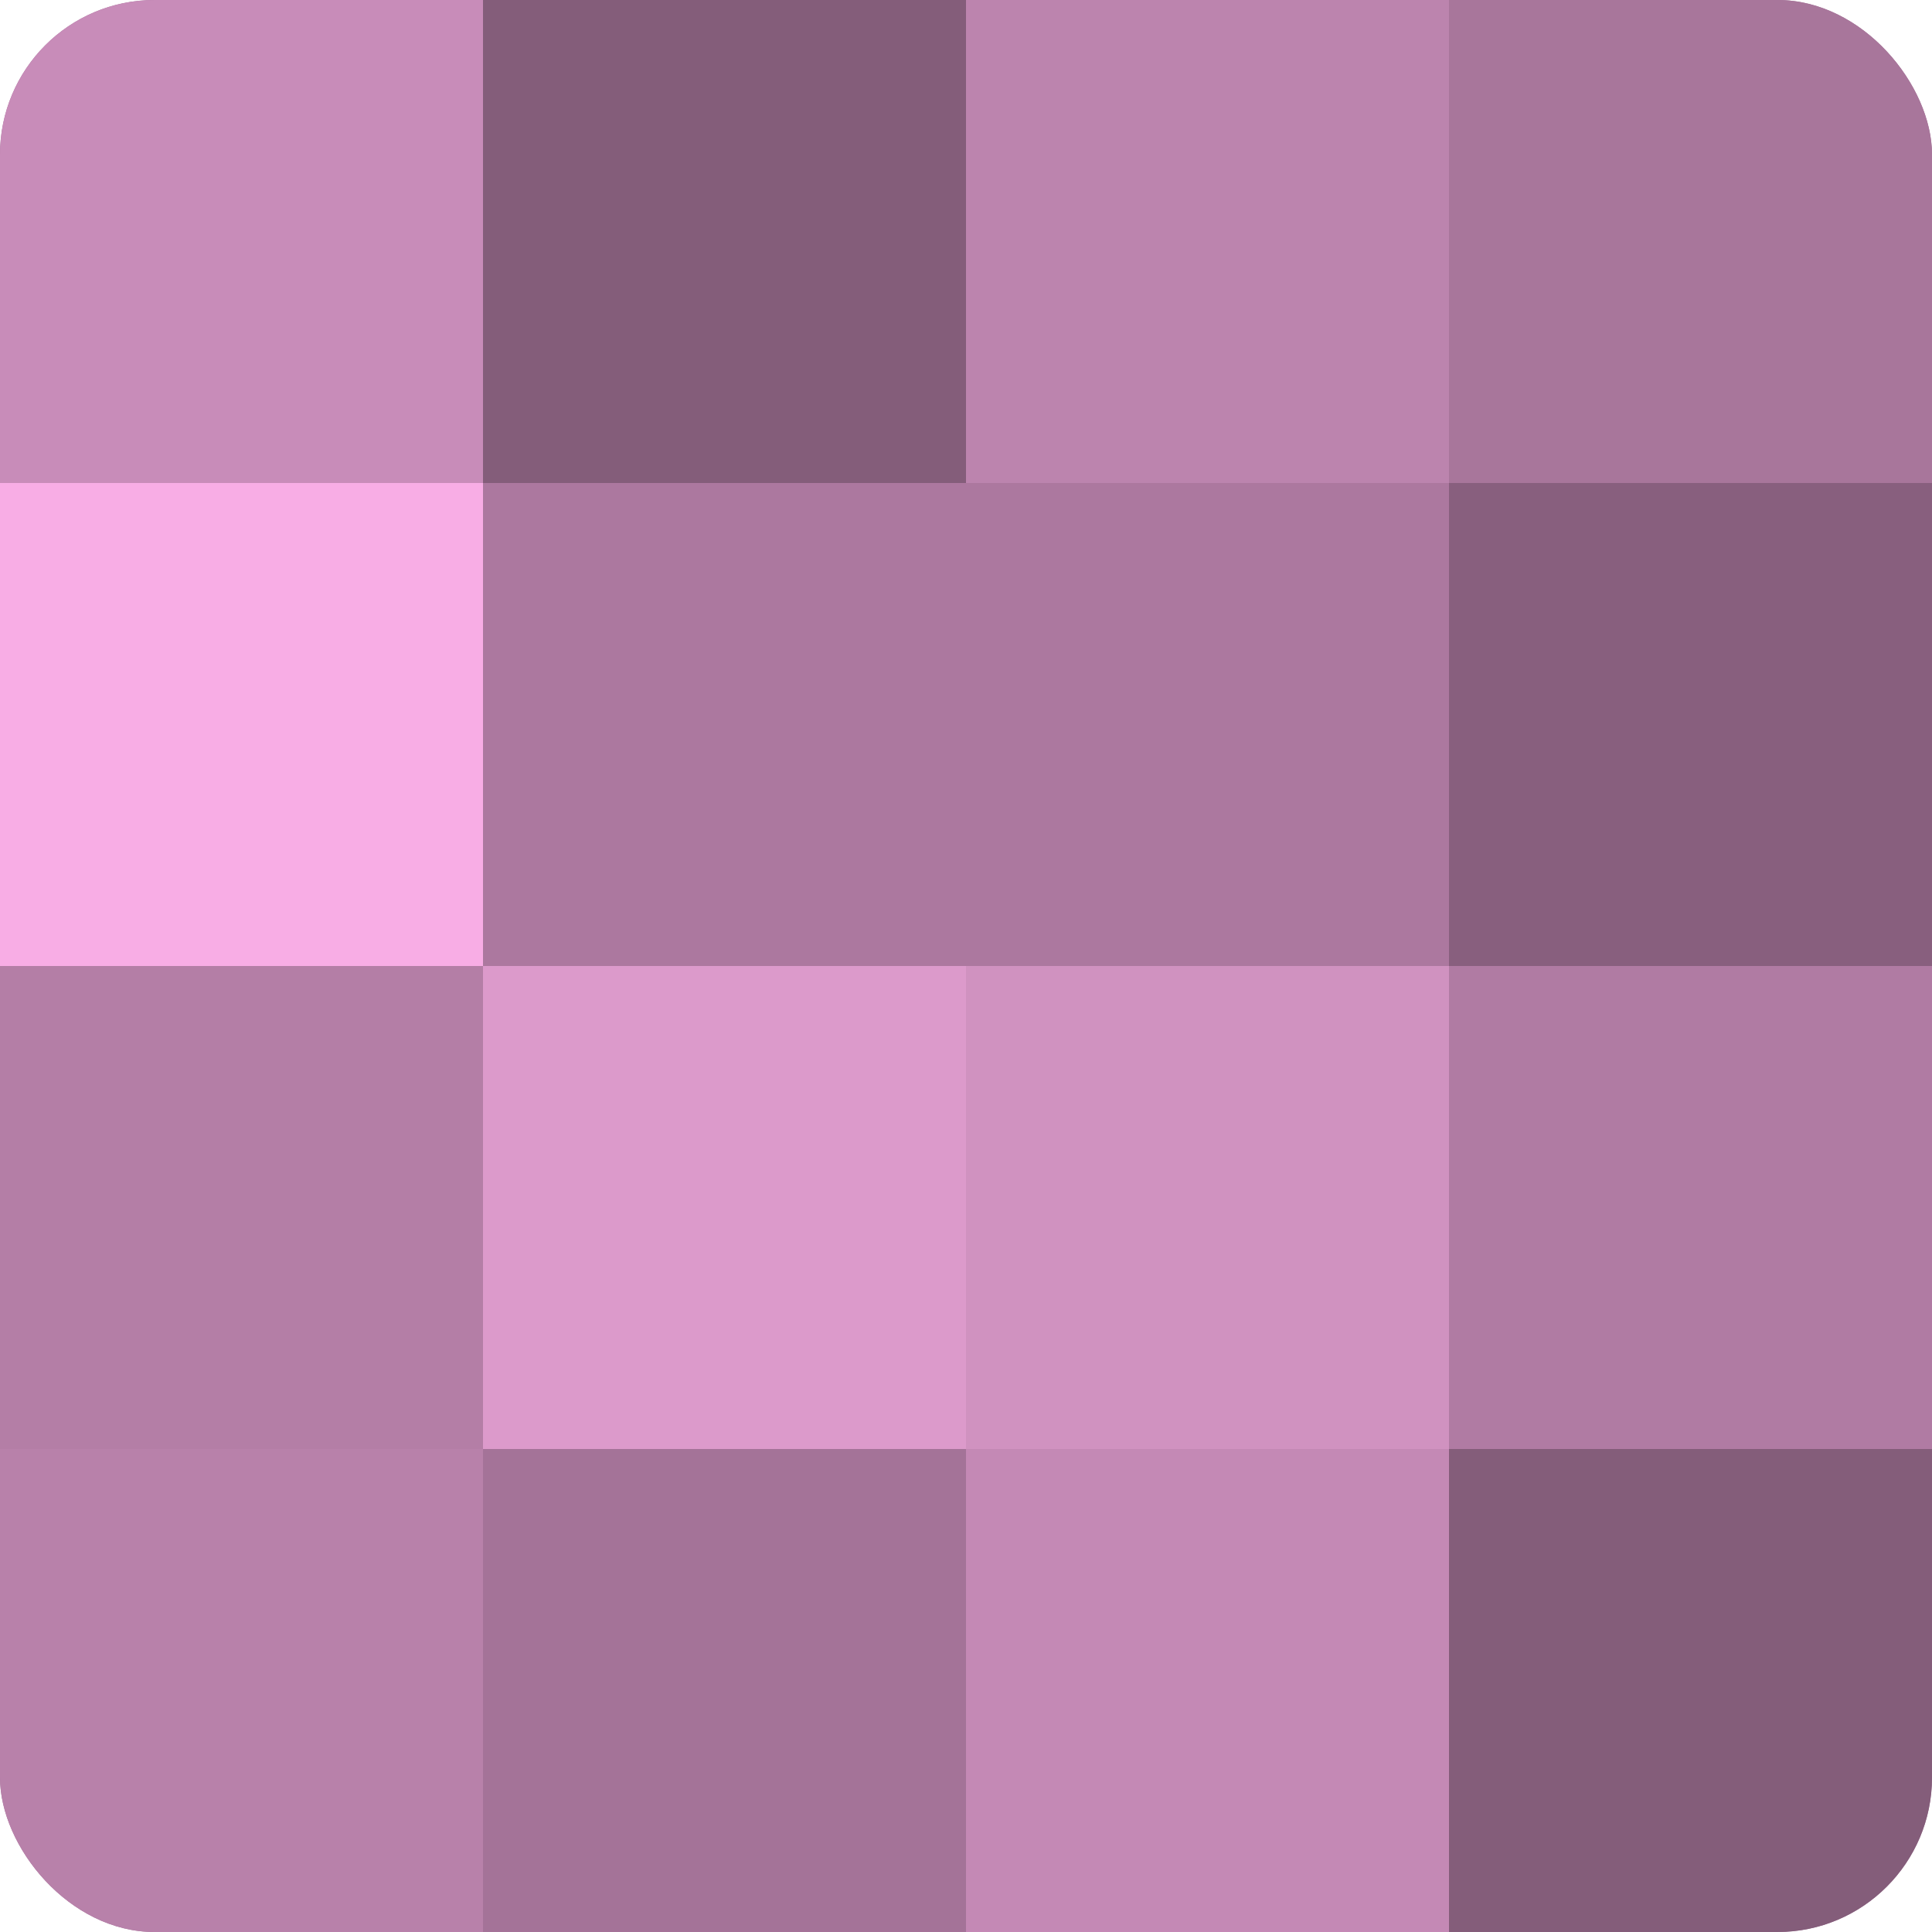
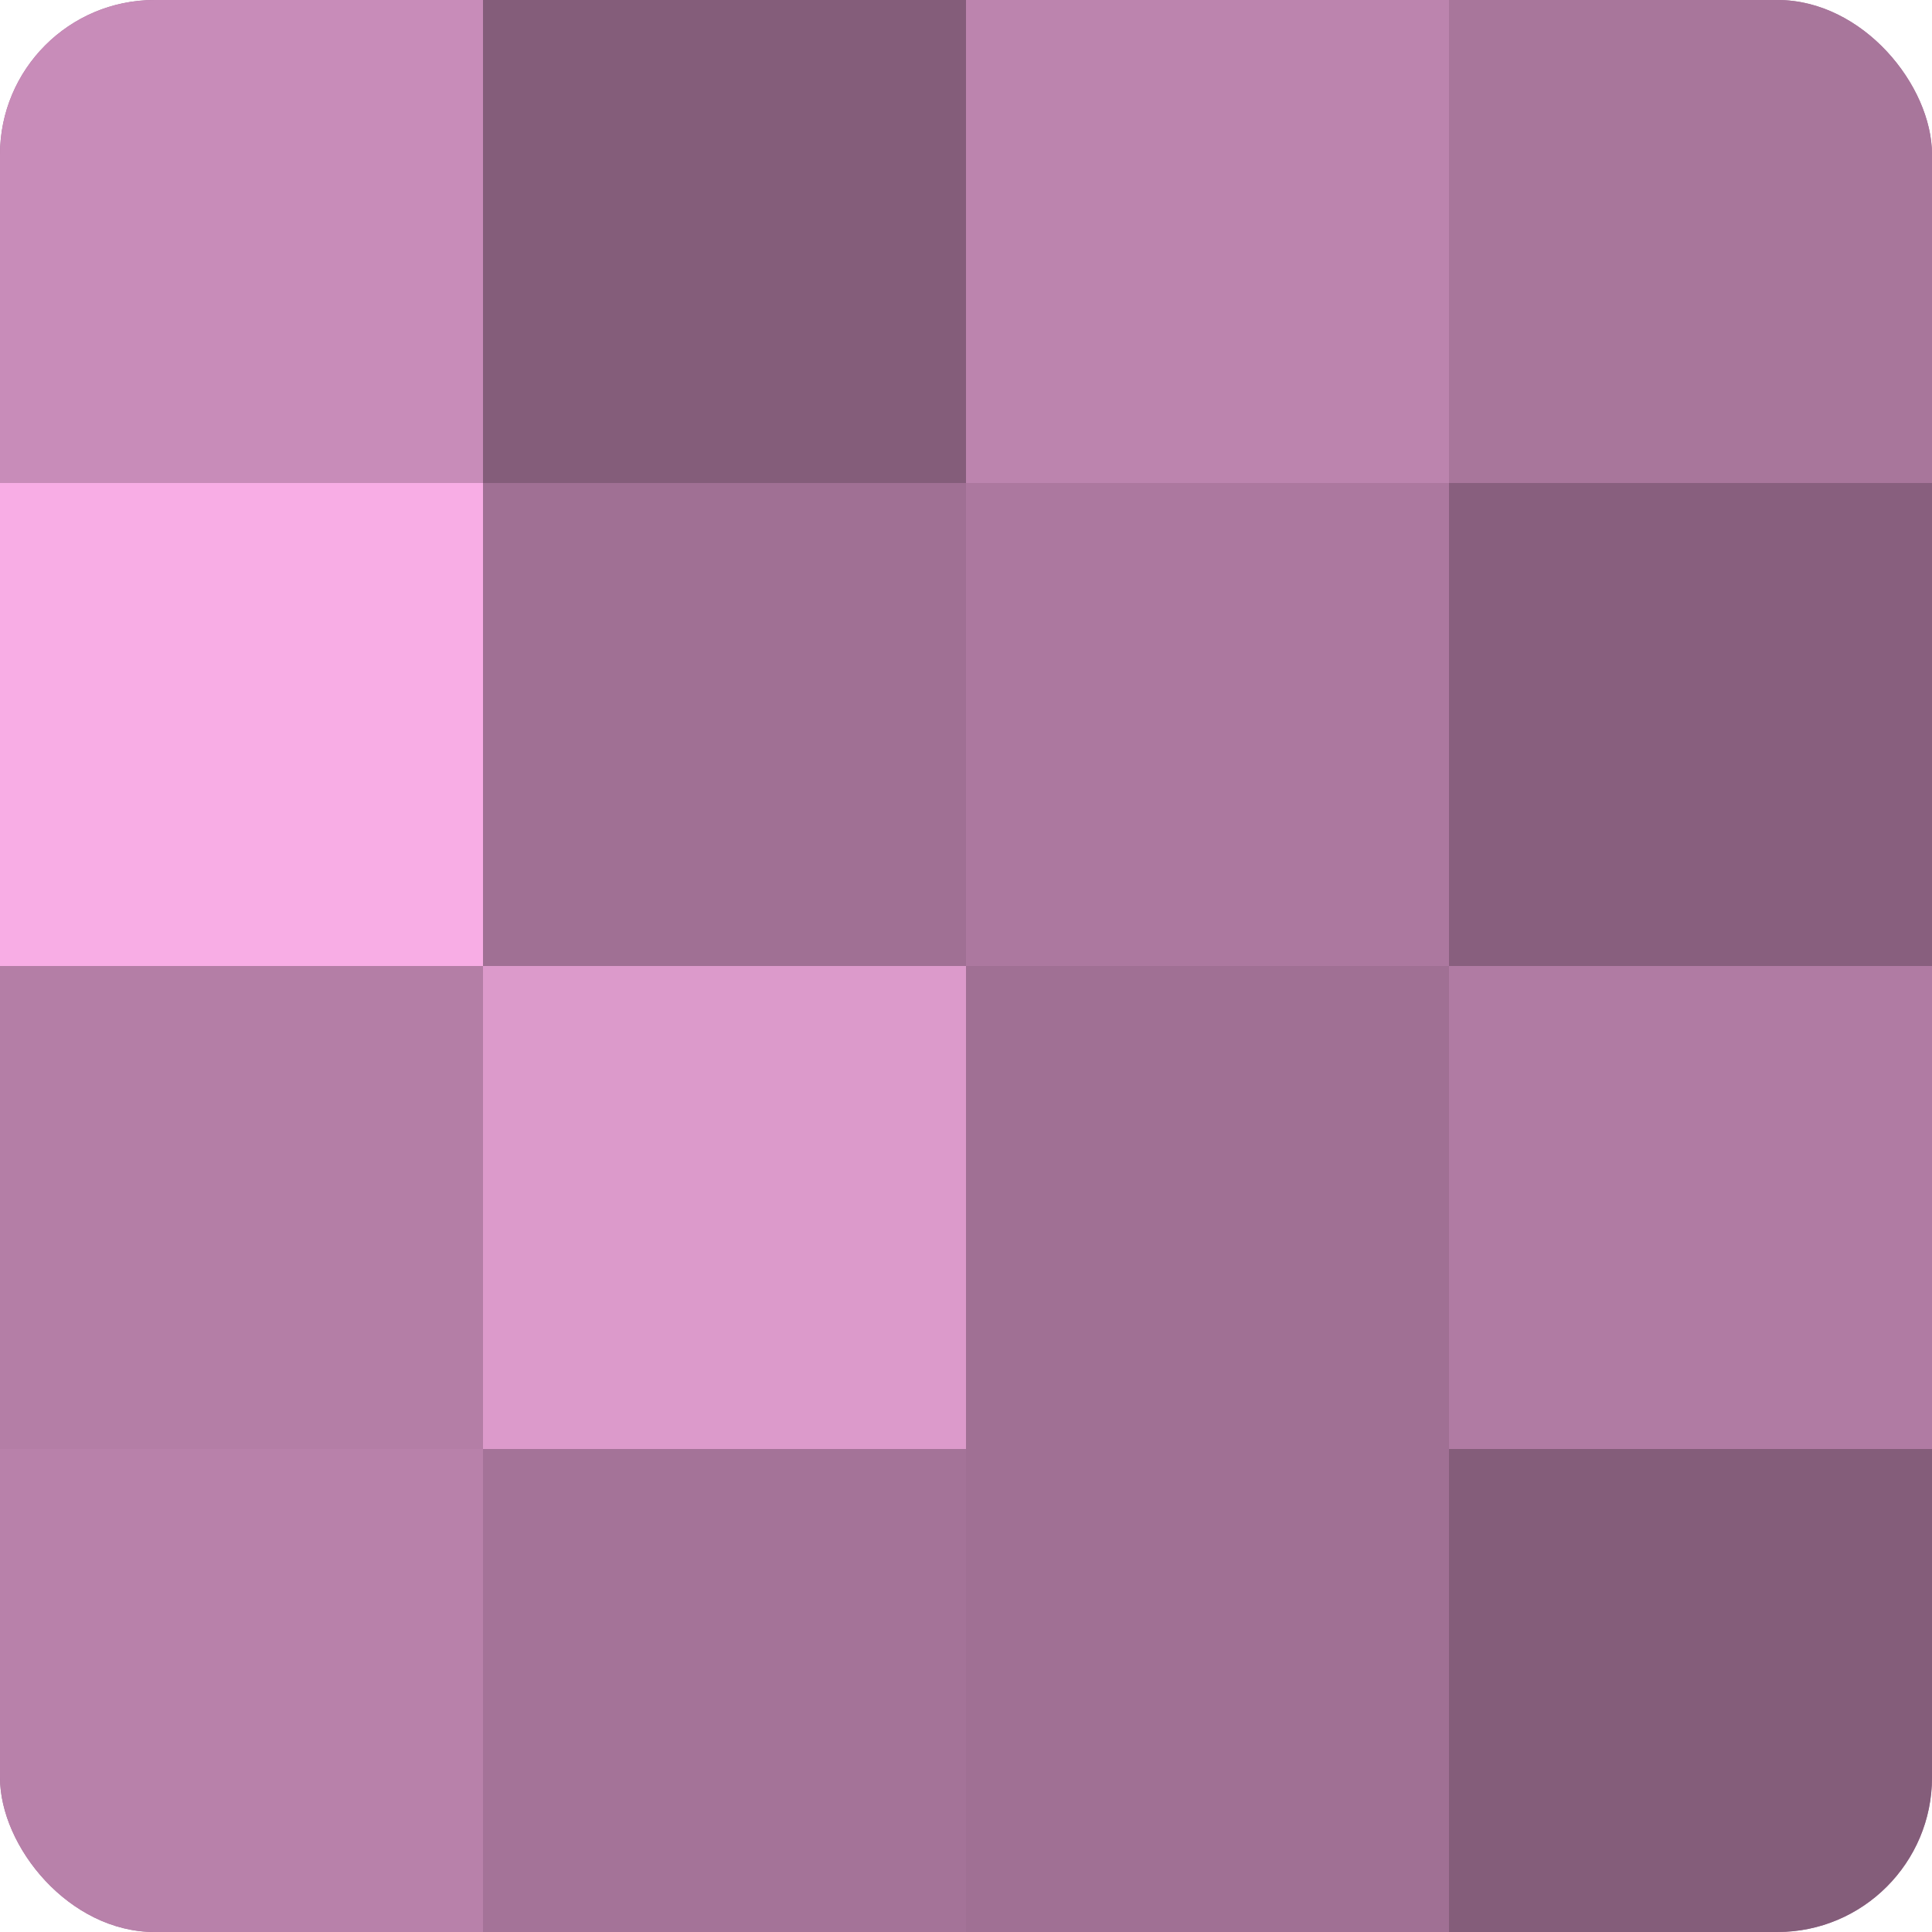
<svg xmlns="http://www.w3.org/2000/svg" width="60" height="60" viewBox="0 0 100 100" preserveAspectRatio="xMidYMid meet">
  <defs>
    <clipPath id="c" width="100" height="100">
      <rect width="100" height="100" rx="8" ry="8" />
    </clipPath>
  </defs>
  <g clip-path="url(#c)">
    <rect width="100" height="100" fill="#a07094" />
    <rect width="25" height="25" fill="#c88cb9" />
    <rect y="25" width="25" height="25" fill="#f8ade5" />
    <rect y="50" width="25" height="25" fill="#b47ea6" />
    <rect y="75" width="25" height="25" fill="#b881aa" />
    <rect x="25" width="25" height="25" fill="#845d7a" />
-     <rect x="25" y="25" width="25" height="25" fill="#ac789f" />
    <rect x="25" y="50" width="25" height="25" fill="#dc9acb" />
    <rect x="25" y="75" width="25" height="25" fill="#a47398" />
    <rect x="50" width="25" height="25" fill="#bc84ae" />
    <rect x="50" y="25" width="25" height="25" fill="#ac789f" />
-     <rect x="50" y="50" width="25" height="25" fill="#d092c0" />
-     <rect x="50" y="75" width="25" height="25" fill="#c489b5" />
    <rect x="75" width="25" height="25" fill="#a8769b" />
    <rect x="75" y="25" width="25" height="25" fill="#885f7e" />
    <rect x="75" y="50" width="25" height="25" fill="#b07ba3" />
    <rect x="75" y="75" width="25" height="25" fill="#845d7a" />
  </g>
</svg>